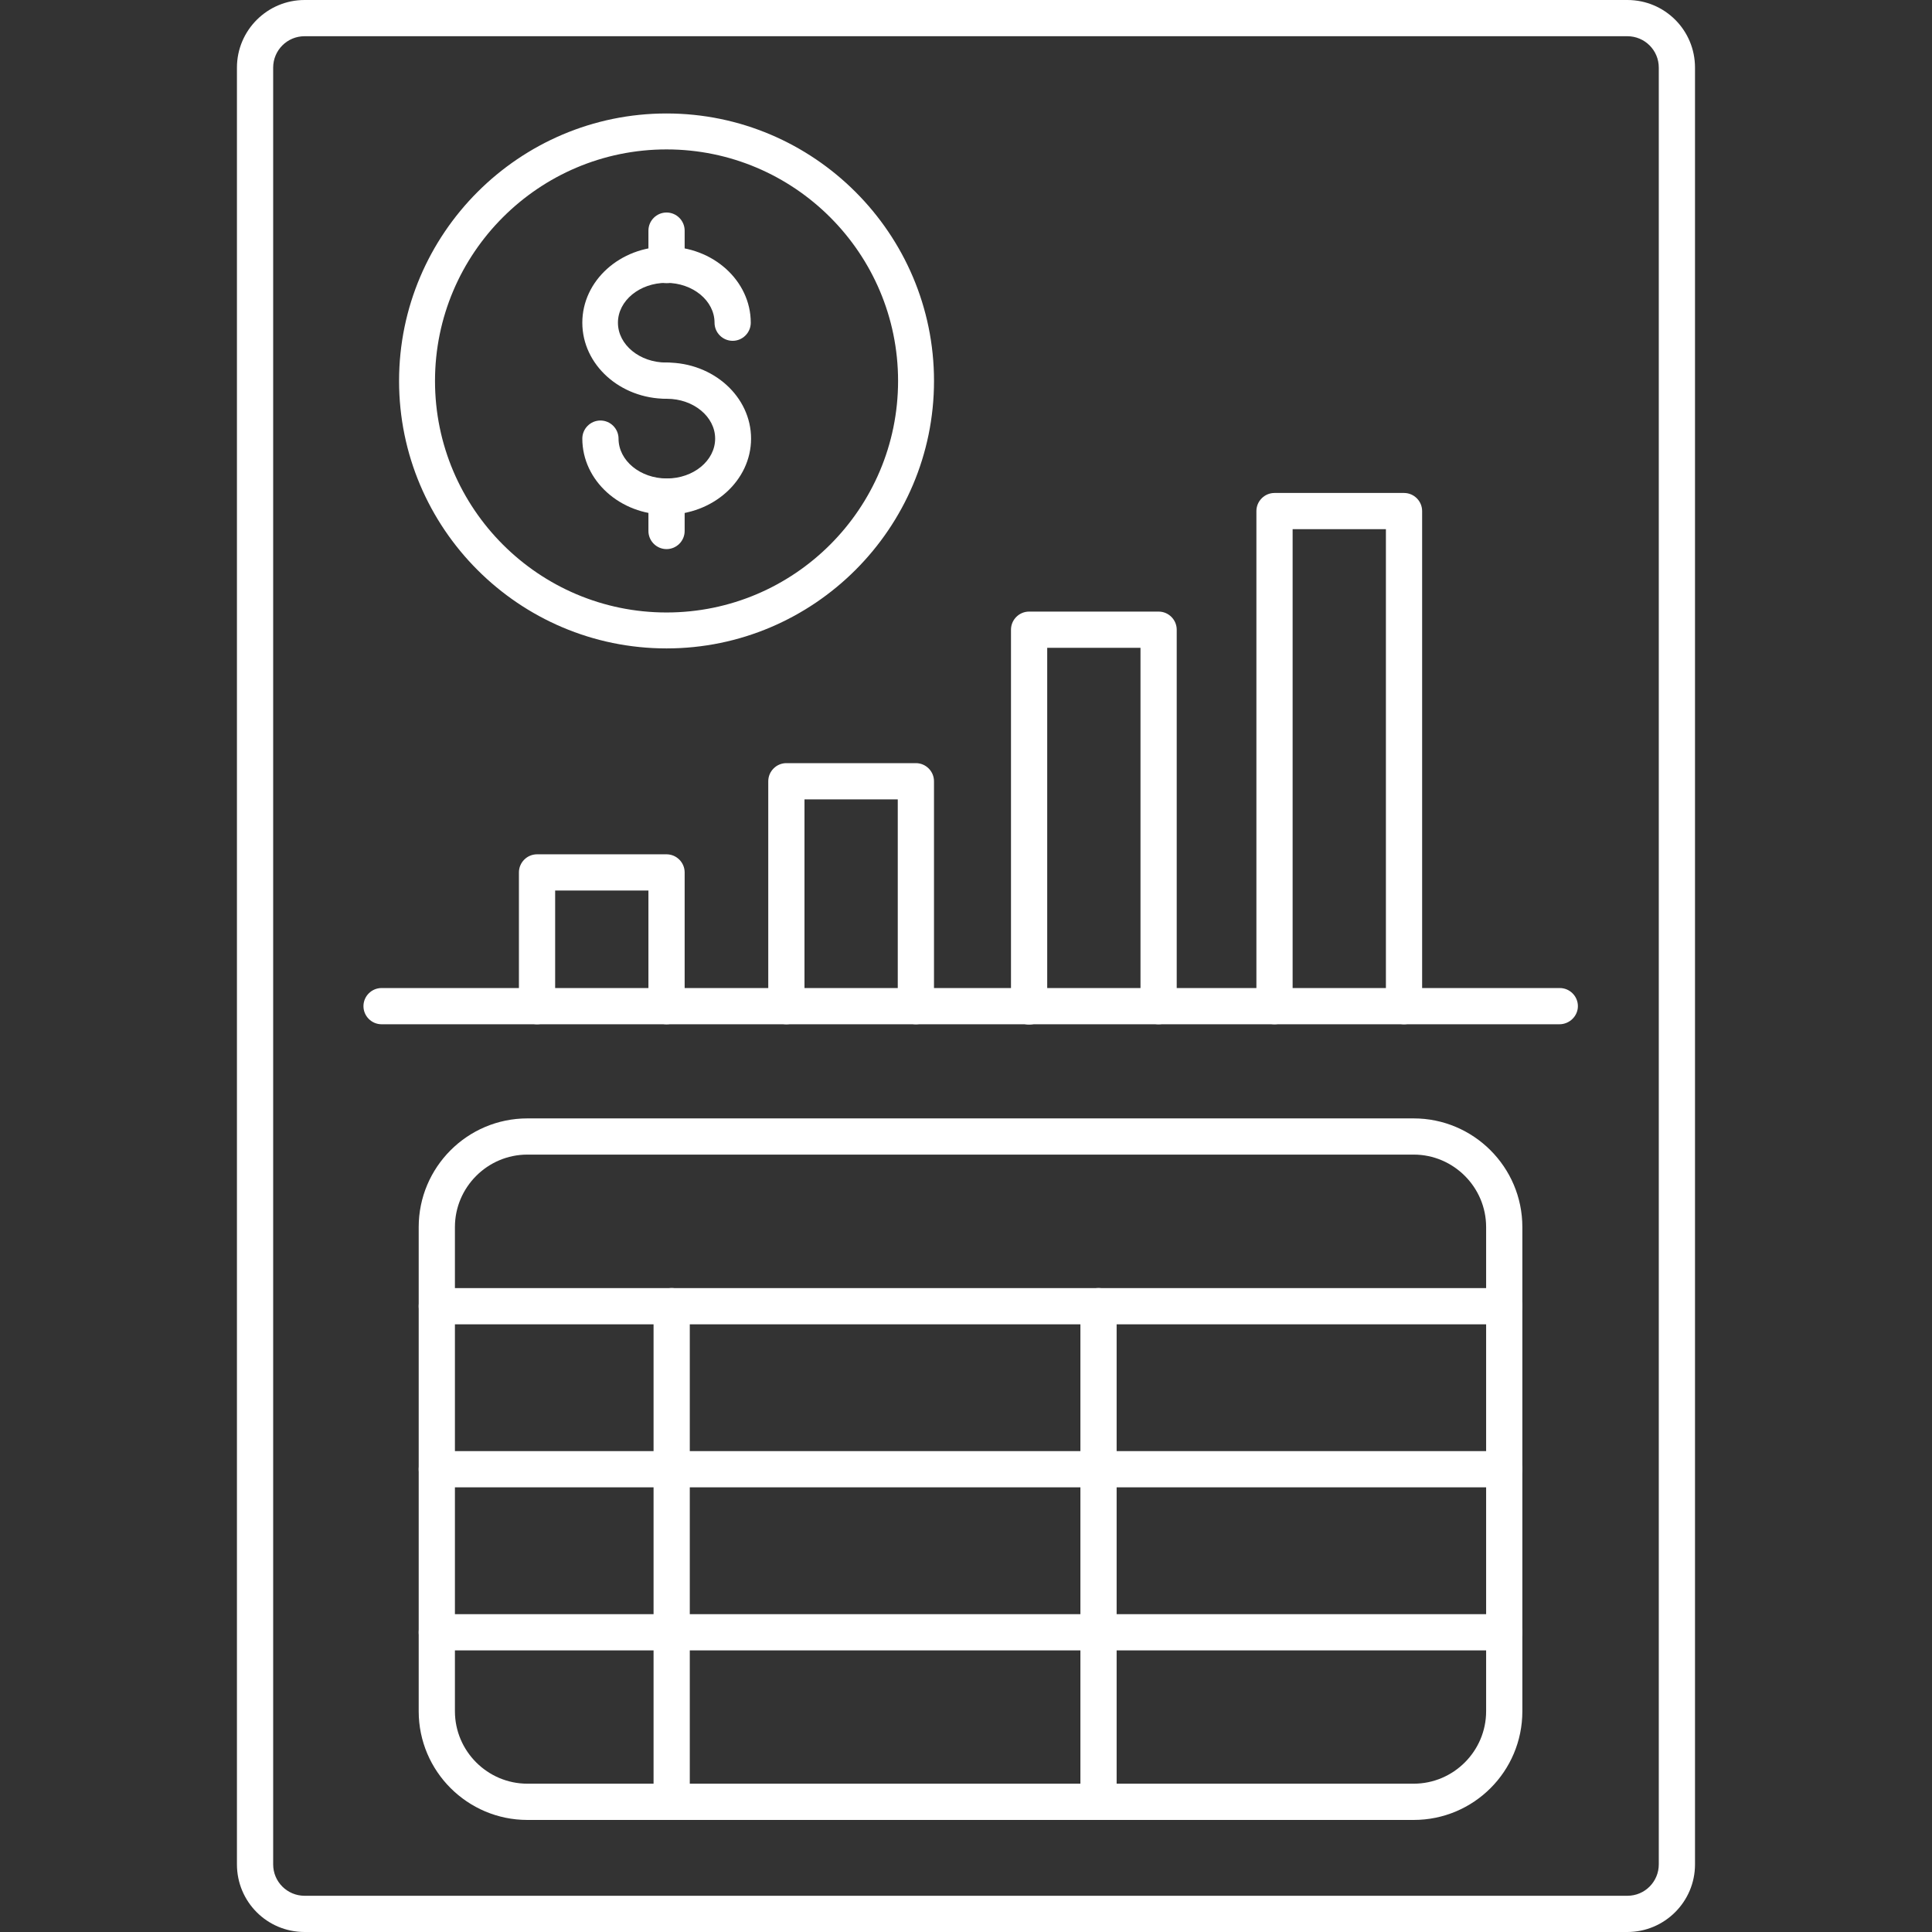
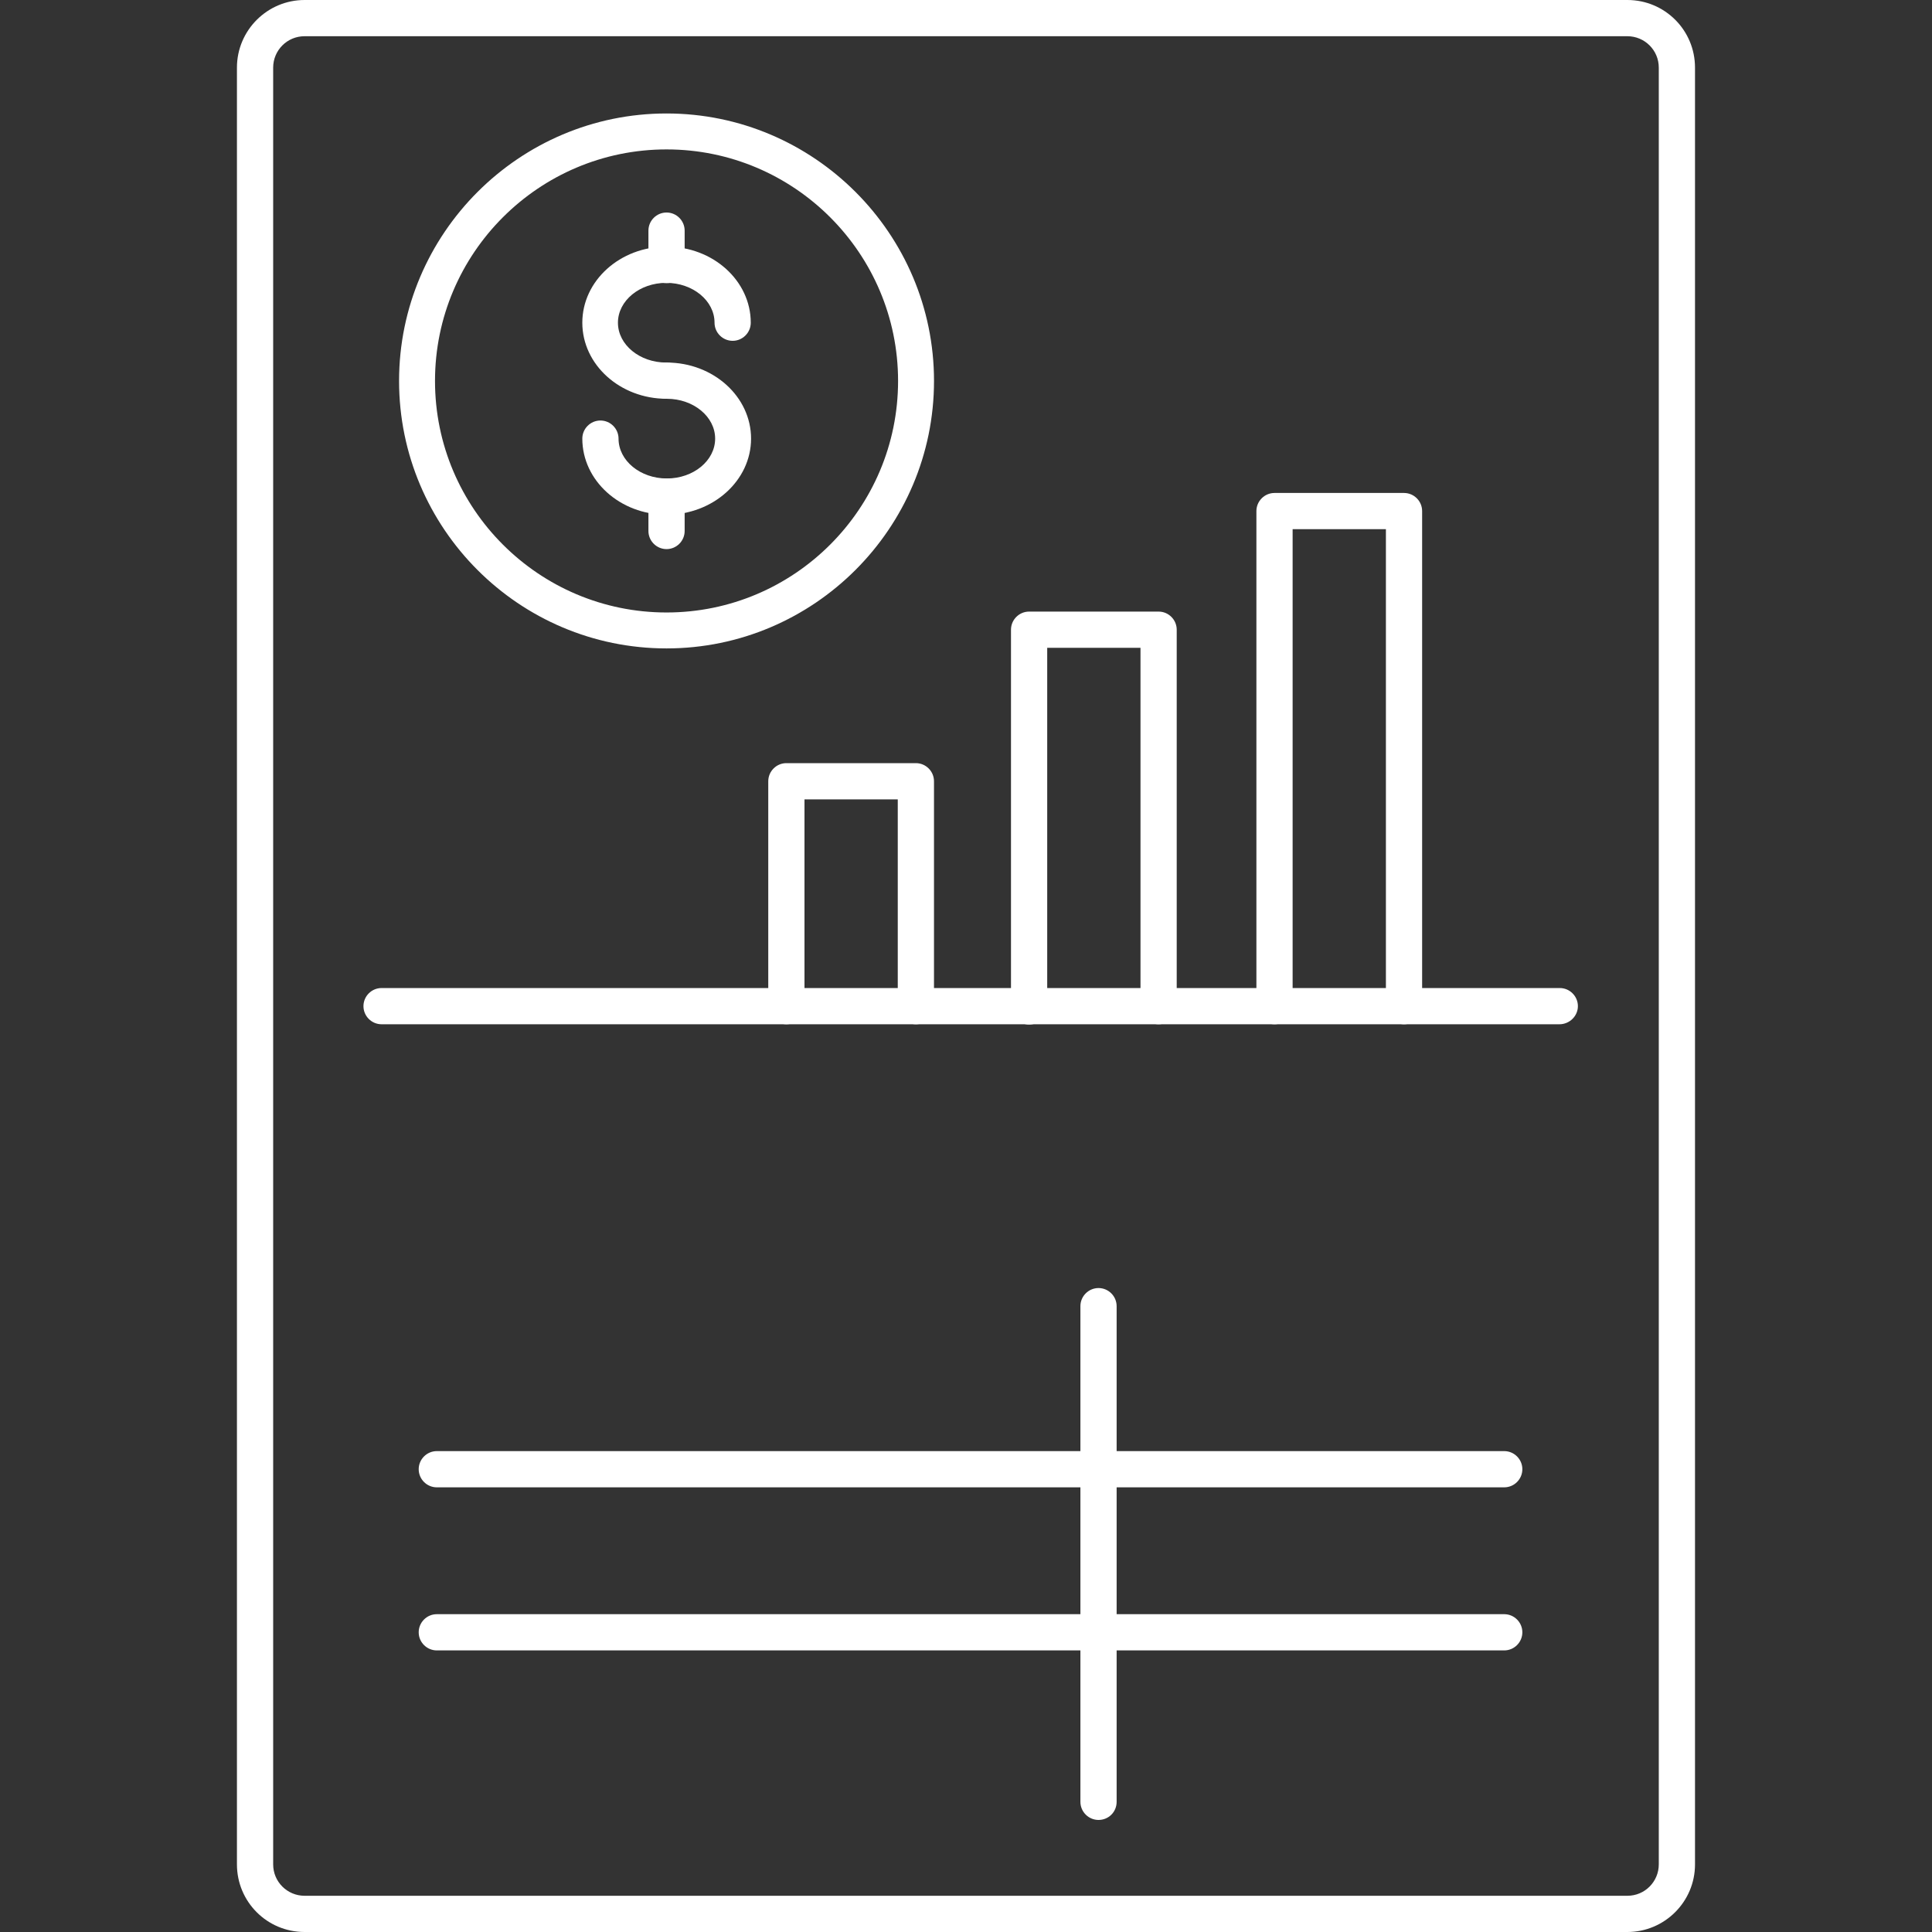
<svg xmlns="http://www.w3.org/2000/svg" width="1200pt" height="1200pt" version="1.1" viewBox="0 0 1200 1200">
  <rect x="0" y="0" width="1200" height="1200" fill="#333333" stroke="none" />
  <path d="m1010.8 1200h-821.63c-23.25 0-42-18.75-42-42v-1116c0-23.25 18.938-42 42-42h821.63c23.25 0 42 18.75 42 42v1116c0 23.25-18.938 42-42 42zm-821.63-1177.5c-10.875 0-19.5 8.812-19.5 19.5v1116c0 10.875 8.812 19.5 19.5 19.5h821.63c10.875 0 19.5-8.812 19.5-19.5v-1116c0-10.875-8.812-19.5-19.5-19.5z" fill="#fff" />
  <path d="m968.63 636.19h-731.63c-6.188 0-11.25-5.062-11.25-11.25s5.062-11.25 11.25-11.25h731.81c6.188 0 11.25 5.062 11.25 11.25s-5.25 11.25-11.438 11.25z" fill="#fff" />
-   <path d="m414 636.19c-6.188 0-11.25-5.062-11.25-11.25v-71.812h-57.938v71.812c0 6.188-5.062 11.25-11.25 11.25s-11.25-5.062-11.25-11.25v-83.062c0-6.188 5.062-11.25 11.25-11.25h80.438c6.188 0 11.25 5.062 11.25 11.25v83.062c0 6.375-5.062 11.25-11.25 11.25z" fill="#fff" />
  <path d="m568.87 636.19c-6.188 0-11.25-5.062-11.25-11.25v-128.44h-57.938v128.44c0 6.188-5.062 11.25-11.25 11.25s-11.25-5.062-11.25-11.25v-139.69c0-6.188 5.062-11.25 11.25-11.25h80.438c6.188 0 11.25 5.062 11.25 11.25v139.69c0 6.375-5.062 11.25-11.25 11.25z" fill="#fff" />
  <path d="m719.63 636.19c-6.188 0-11.25-5.062-11.25-11.25v-222.56h-57.938v222.74c0 6.188-5.062 11.25-11.25 11.25s-11.25-5.062-11.25-11.25v-234c0-6.188 5.062-11.25 11.25-11.25h80.438c6.188 0 11.25 5.062 11.25 11.25v234c0 6.188-5.062 11.062-11.25 11.062z" fill="#fff" />
  <path d="m872.06 636.19c-6.188 0-11.25-5.062-11.25-11.25v-296.26h-57.938v296.26c0 6.188-5.062 11.25-11.25 11.25s-11.25-5.062-11.25-11.25v-307.5c0-6.188 5.062-11.25 11.25-11.25h80.438c6.188 0 11.25 5.062 11.25 11.25v307.5c0 6.375-5.062 11.25-11.25 11.25z" fill="#fff" />
-   <path d="m878.06 1130.4h-550.5c-37.125 0-67.5-30.188-67.5-67.5v-300.74c0-37.125 30.188-67.5 67.5-67.5h550.5c37.125 0 67.5 30.188 67.5 67.5v300.74c0 37.312-30.188 67.5-67.5 67.5zm-550.5-413.26c-24.75 0-45 20.25-45 45v300.74c0 24.75 20.25 45 45 45h550.5c24.75 0 45-20.25 45-45v-300.74c0-24.75-20.25-45-45-45z" fill="#fff" />
-   <path d="m934.31 822.56h-663c-6.188 0-11.25-5.062-11.25-11.25s5.062-11.25 11.25-11.25h663c6.188 0 11.25 5.062 11.25 11.25s-5.062 11.25-11.25 11.25z" fill="#fff" />
-   <path d="m417.19 1130.4c-6.188 0-11.25-5.062-11.25-11.25v-307.87c0-6.188 5.062-11.25 11.25-11.25s11.25 5.062 11.25 11.25v307.87c0 6.375-5.062 11.25-11.25 11.25z" fill="#fff" />
  <path d="m682.31 1130.4c-6.188 0-11.25-5.062-11.25-11.25v-307.87c0-6.188 5.062-11.25 11.25-11.25s11.25 5.062 11.25 11.25v307.87c0 6.375-5.062 11.25-11.25 11.25z" fill="#fff" />
  <path d="m934.31 923.81h-663c-6.188 0-11.25-5.062-11.25-11.25s5.062-11.25 11.25-11.25h663c6.188 0 11.25 5.062 11.25 11.25s-5.062 11.25-11.25 11.25z" fill="#fff" />
  <path d="m934.31 1025.1h-663c-6.188 0-11.25-5.062-11.25-11.25s5.062-11.25 11.25-11.25h663c6.188 0 11.25 5.062 11.25 11.25s-5.062 11.25-11.25 11.25z" fill="#fff" />
  <path d="m414 402.74c-91.688 0-166.13-74.625-166.13-166.13 0-91.504 74.625-166.13 166.13-166.13s166.13 74.625 166.13 166.13c0 91.504-74.625 166.13-166.13 166.13zm0-309.94c-79.312 0-143.81 64.5-143.81 143.81 0 79.309 64.5 143.81 143.81 143.81s143.81-64.5 143.81-143.81c0-79.309-64.5-143.81-143.81-143.81z" fill="#fff" />
  <path d="m414 247.69c-28.875 0-52.312-21.188-52.312-47.25s23.438-47.25 52.312-47.25 52.312 21.188 52.312 47.25c0 6.188-5.062 11.25-11.25 11.25s-11.25-5.062-11.25-11.25c0-13.688-13.5-24.75-30-24.75s-30 11.062-30 24.75 13.5 24.75 30 24.75c6.188 0 11.25 5.062 11.25 11.25s-4.875 11.25-11.062 11.25z" fill="#fff" />
  <path d="m414 319.69c-28.875 0-52.312-21.188-52.312-47.25 0-6.188 5.062-11.25 11.25-11.25s11.25 5.062 11.25 11.25c0 13.688 13.5 24.75 30 24.75s30-11.062 30-24.75-13.5-24.75-30-24.75c-6.188 0-11.25-5.062-11.25-11.25s5.062-11.25 11.25-11.25c28.875 0 52.312 21.188 52.312 47.25s-23.625 47.25-52.5 47.25z" fill="#fff" />
  <path d="m414 175.87c-6.188 0-11.25-5.062-11.25-11.25v-21.375c0-6.188 5.062-11.25 11.25-11.25s11.25 5.062 11.25 11.25v21.375c0 6.188-5.062 11.25-11.25 11.25z" fill="#fff" />
  <path d="m414 341.06c-6.188 0-11.25-5.062-11.25-11.25v-21.375c0-6.188 5.062-11.25 11.25-11.25s11.25 5.062 11.25 11.25v21.375c0 6.188-5.062 11.25-11.25 11.25z" fill="#fff" />
</svg>